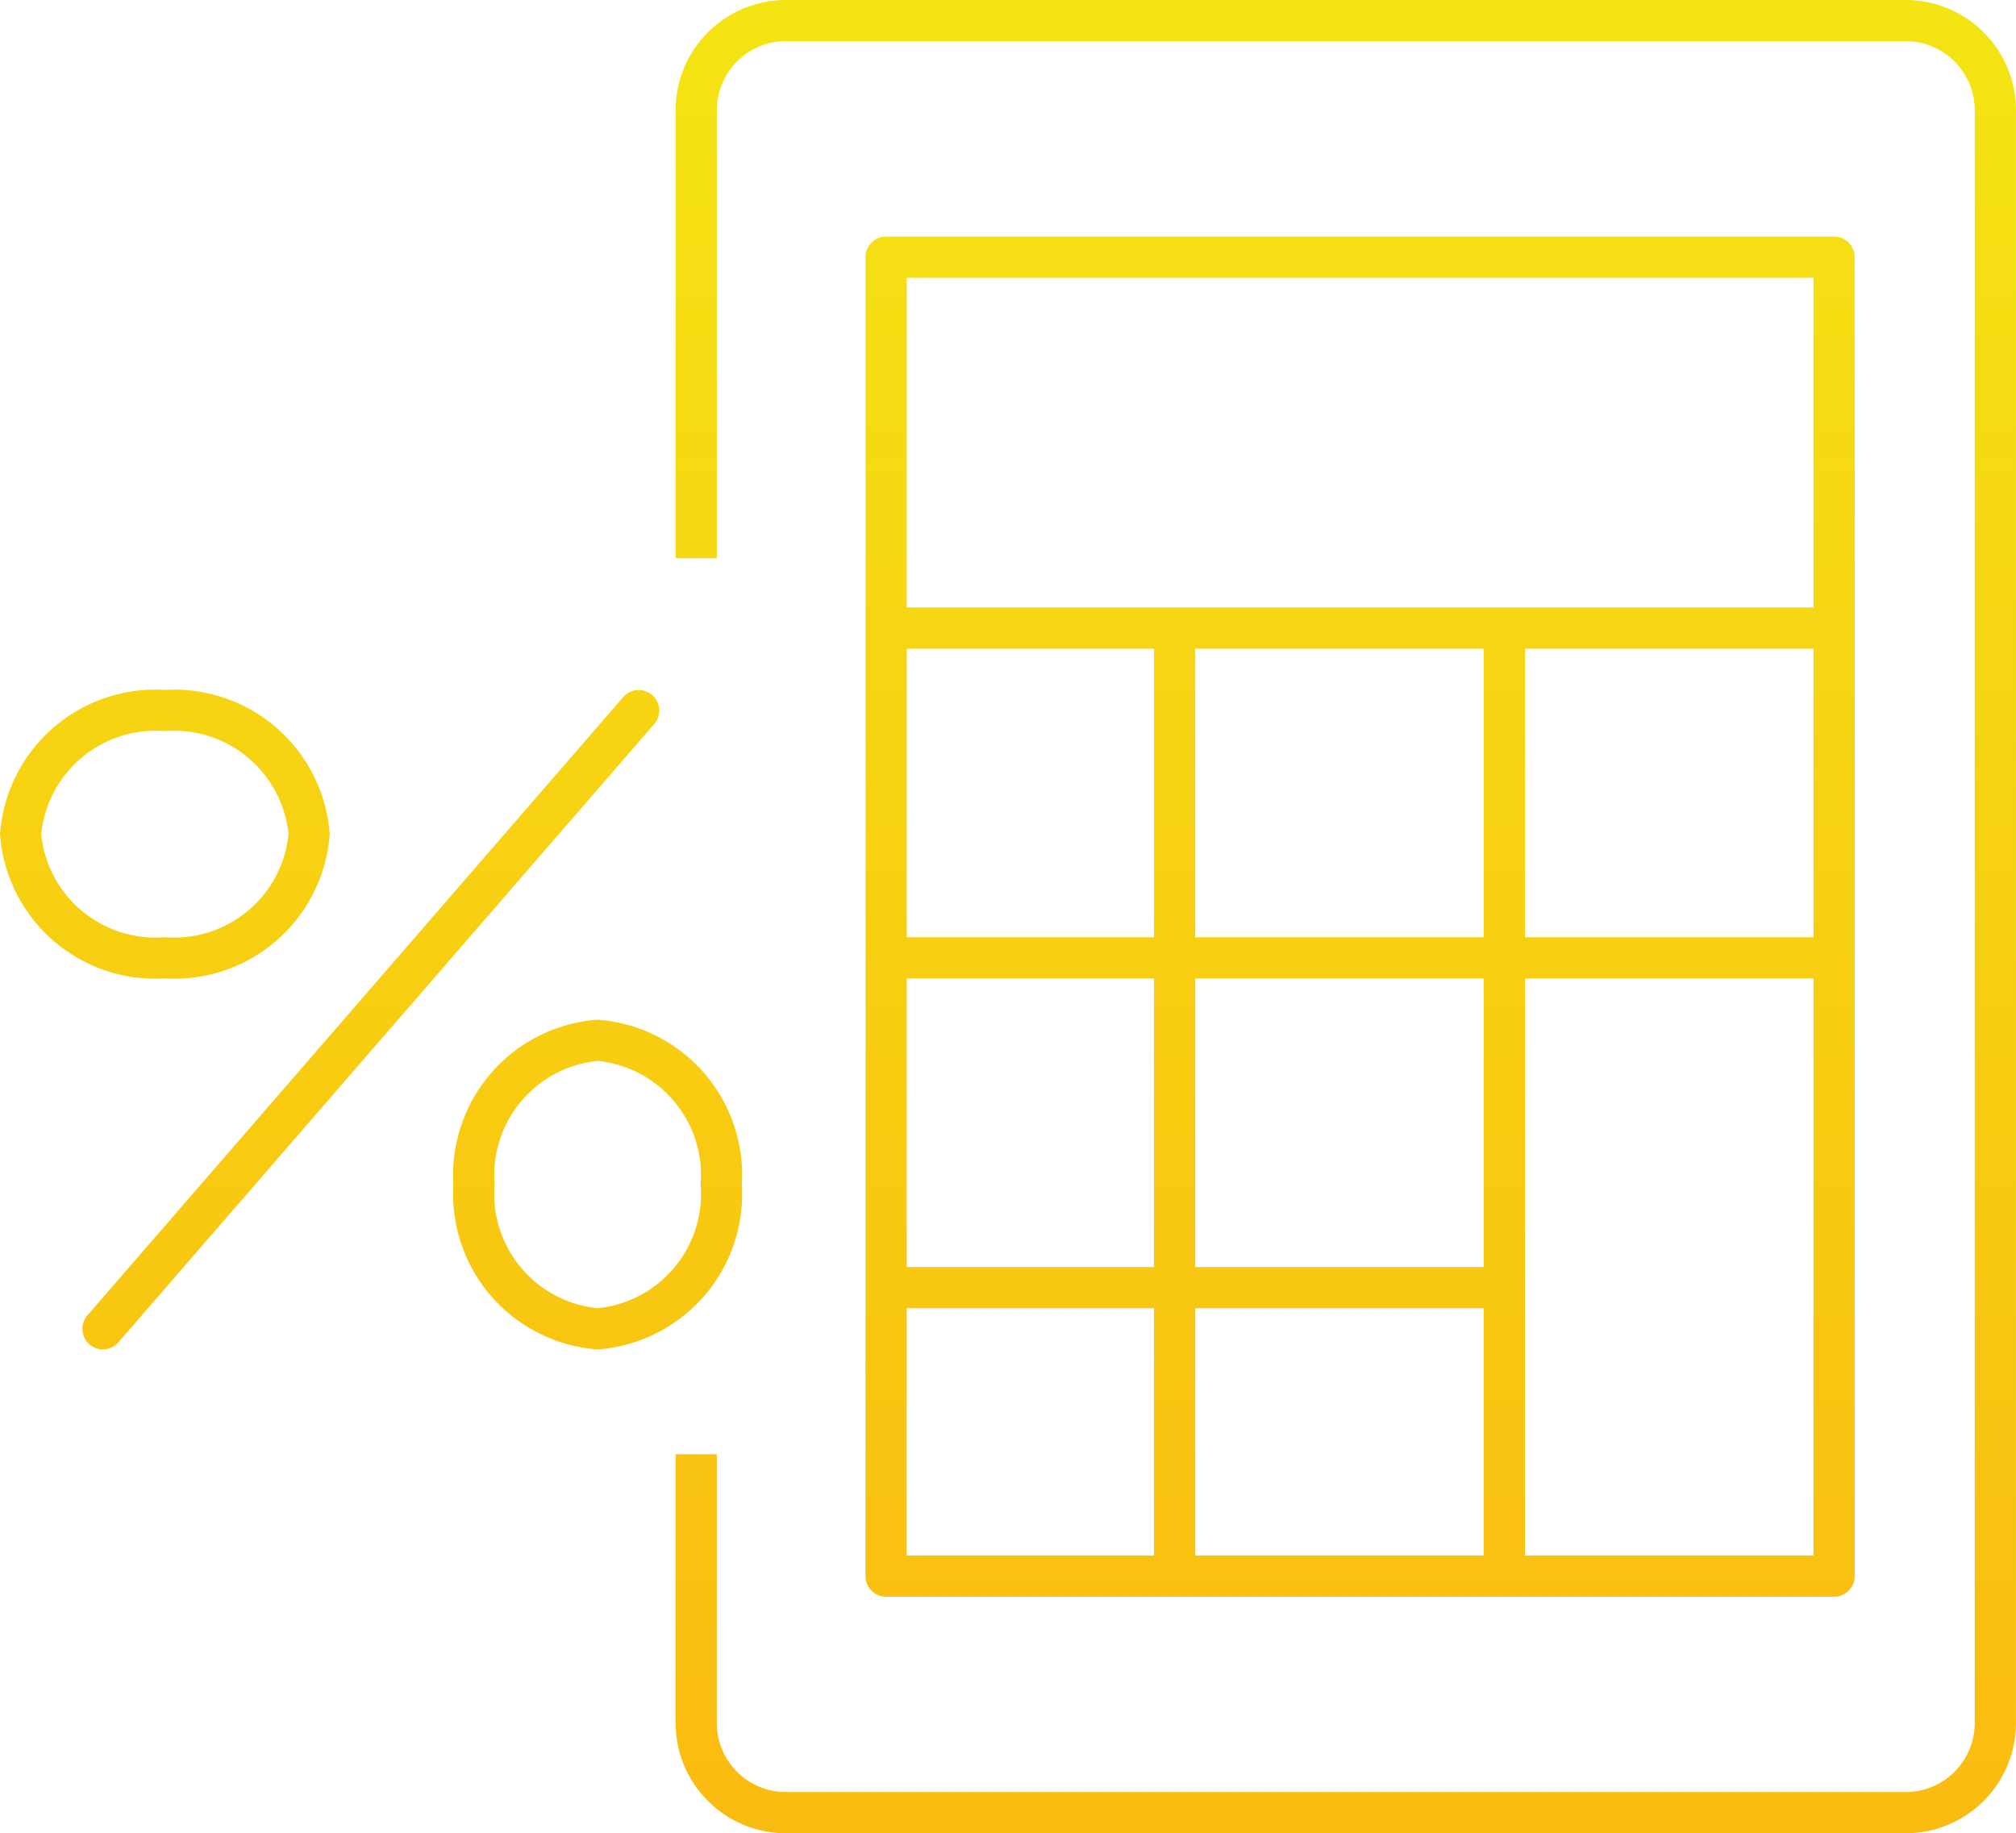
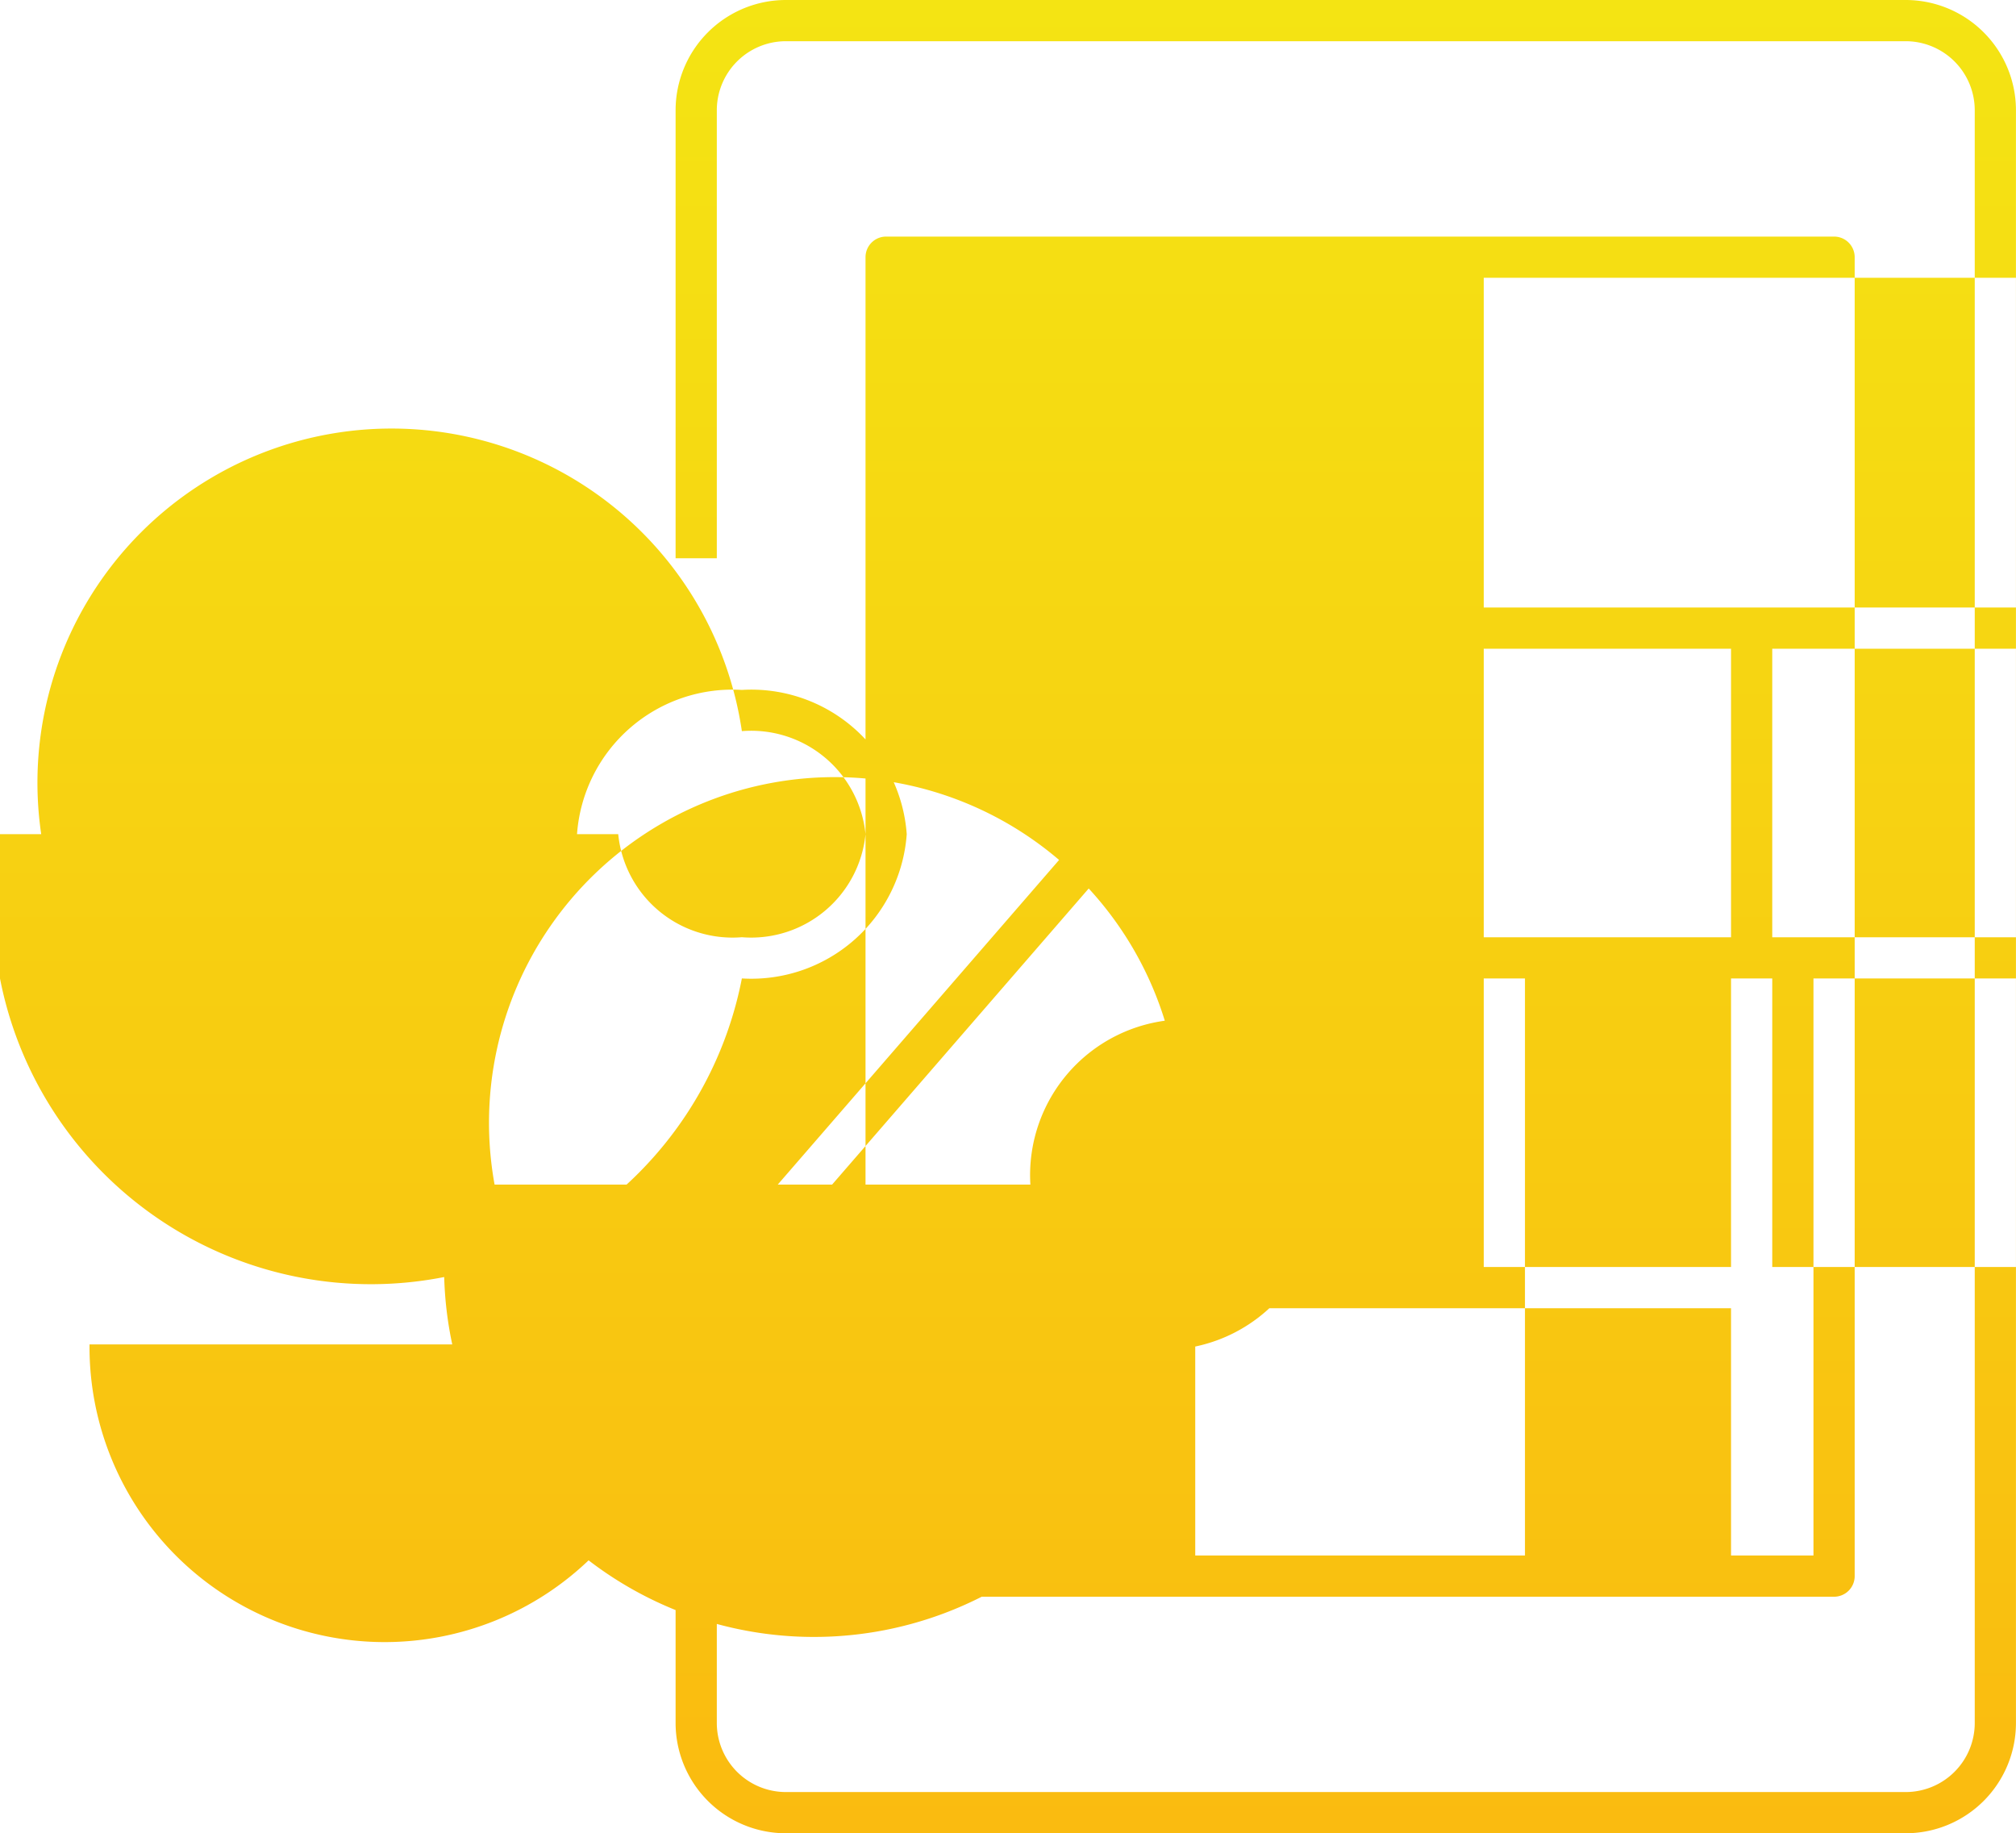
<svg xmlns="http://www.w3.org/2000/svg" width="48.914" height="44.479" viewBox="0 0 48.914 44.479">
  <defs>
    <linearGradient id="linear-gradient" x1="0.5" x2="0.5" y2="1" gradientUnits="objectBoundingBox">
      <stop offset="0" stop-color="#f4e413" />
      <stop offset="1" stop-color="#fabb10" />
    </linearGradient>
  </defs>
-   <path id="Union_8" data-name="Union 8" d="M-5979.934-3250.521a2.677,2.677,0,0,1-2.674-2.674v-6.522h1v6.522a1.676,1.676,0,0,0,1.674,1.674h27.173a1.676,1.676,0,0,0,1.674-1.674v-39.131a1.676,1.676,0,0,0-1.674-1.674h-27.173a1.676,1.676,0,0,0-1.674,1.674v10.87h-1v-10.87a2.677,2.677,0,0,1,2.674-2.674h27.173a2.677,2.677,0,0,1,2.674,2.674v39.131a2.677,2.677,0,0,1-2.674,2.674Zm2.434-5.739a.5.5,0,0,1-.5-.5v-32a.5.5,0,0,1,.5-.5h23a.5.5,0,0,1,.5.5v32a.5.5,0,0,1-.5.5Zm22.5-1v-14h-7v14Zm-8,0v-6h-7v6Zm-14,0h6v-6h-6Zm14-7v-7h-7v7Zm-8,0v-7h-6v7Zm16-8v-7h-7v7Zm-8,0v-7h-7v7Zm-8,0v-7h-6v7Zm16-8v-8h-22v8Zm-33,14a3.78,3.78,0,0,1,3.5-4,3.78,3.78,0,0,1,3.5,4,3.78,3.78,0,0,1-3.5,4A3.78,3.78,0,0,1-5988-3266.26Zm1,0a2.787,2.787,0,0,0,2.5,3,2.787,2.787,0,0,0,2.5-3,2.788,2.788,0,0,0-2.5-3A2.788,2.788,0,0,0-5987-3266.26Zm-9.828,3.878a.5.5,0,0,1-.05-.706l13-15a.5.5,0,0,1,.7-.051.5.5,0,0,1,.051.706l-13,15a.5.5,0,0,1-.378.173A.5.5,0,0,1-5996.828-3262.382Zm-2.172-12.379a3.78,3.78,0,0,1,4-3.5,3.78,3.78,0,0,1,4,3.5,3.78,3.78,0,0,1-4,3.5A3.78,3.78,0,0,1-5999-3274.761Zm1,0a2.787,2.787,0,0,0,3,2.5,2.788,2.788,0,0,0,3-2.5,2.788,2.788,0,0,0-3-2.5A2.787,2.787,0,0,0-5998-3274.761Z" transform="translate(5999 3295)" fill="url(#linear-gradient)" />
+   <path id="Union_8" data-name="Union 8" d="M-5979.934-3250.521a2.677,2.677,0,0,1-2.674-2.674v-6.522h1v6.522a1.676,1.676,0,0,0,1.674,1.674h27.173a1.676,1.676,0,0,0,1.674-1.674v-39.131a1.676,1.676,0,0,0-1.674-1.674h-27.173a1.676,1.676,0,0,0-1.674,1.674v10.87h-1v-10.87a2.677,2.677,0,0,1,2.674-2.674h27.173a2.677,2.677,0,0,1,2.674,2.674v39.131a2.677,2.677,0,0,1-2.674,2.674Zm2.434-5.739a.5.5,0,0,1-.5-.5v-32a.5.5,0,0,1,.5-.5h23a.5.5,0,0,1,.5.5v32a.5.5,0,0,1-.5.5Zm22.5-1v-14h-7v14Zm-8,0v-6h-7v6Zh6v-6h-6Zm14-7v-7h-7v7Zm-8,0v-7h-6v7Zm16-8v-7h-7v7Zm-8,0v-7h-7v7Zm-8,0v-7h-6v7Zm16-8v-8h-22v8Zm-33,14a3.78,3.78,0,0,1,3.5-4,3.78,3.78,0,0,1,3.5,4,3.78,3.78,0,0,1-3.5,4A3.78,3.78,0,0,1-5988-3266.26Zm1,0a2.787,2.787,0,0,0,2.5,3,2.787,2.787,0,0,0,2.5-3,2.788,2.788,0,0,0-2.5-3A2.788,2.788,0,0,0-5987-3266.26Zm-9.828,3.878a.5.5,0,0,1-.05-.706l13-15a.5.5,0,0,1,.7-.051.5.5,0,0,1,.051.706l-13,15a.5.5,0,0,1-.378.173A.5.5,0,0,1-5996.828-3262.382Zm-2.172-12.379a3.78,3.78,0,0,1,4-3.5,3.78,3.78,0,0,1,4,3.5,3.78,3.78,0,0,1-4,3.5A3.78,3.78,0,0,1-5999-3274.761Zm1,0a2.787,2.787,0,0,0,3,2.5,2.788,2.788,0,0,0,3-2.5,2.788,2.788,0,0,0-3-2.5A2.787,2.787,0,0,0-5998-3274.761Z" transform="translate(5999 3295)" fill="url(#linear-gradient)" />
</svg>